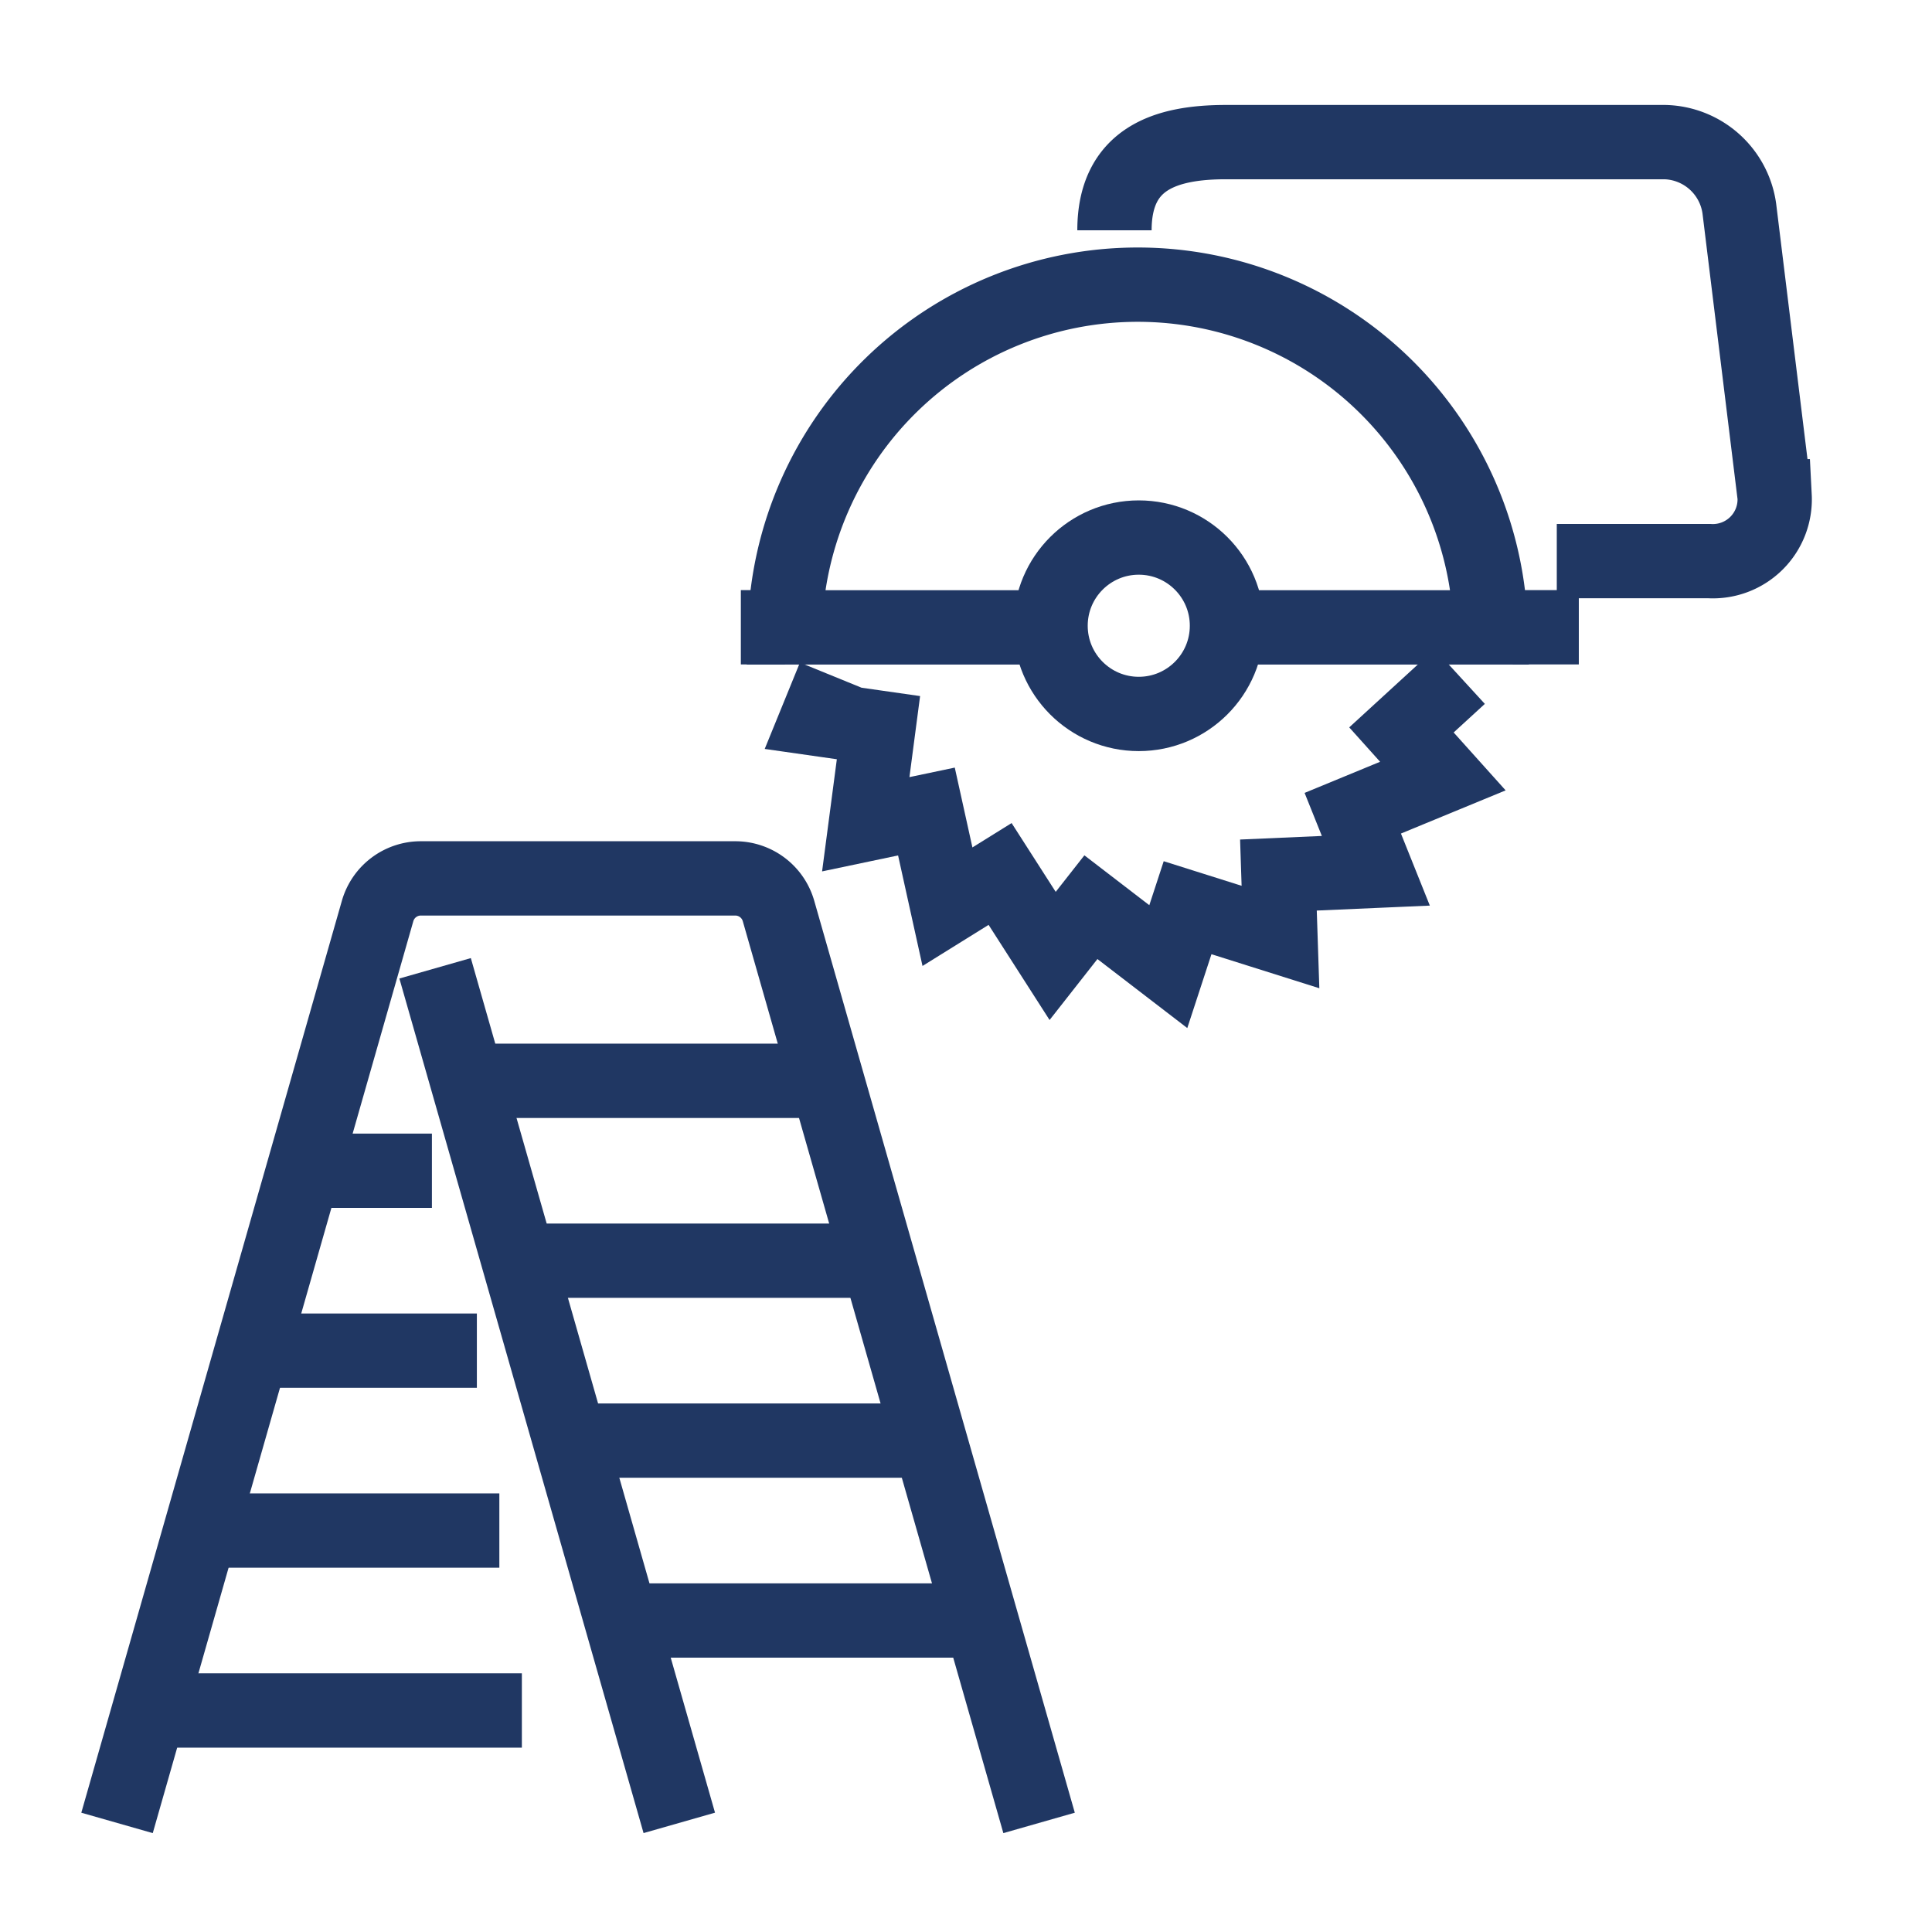
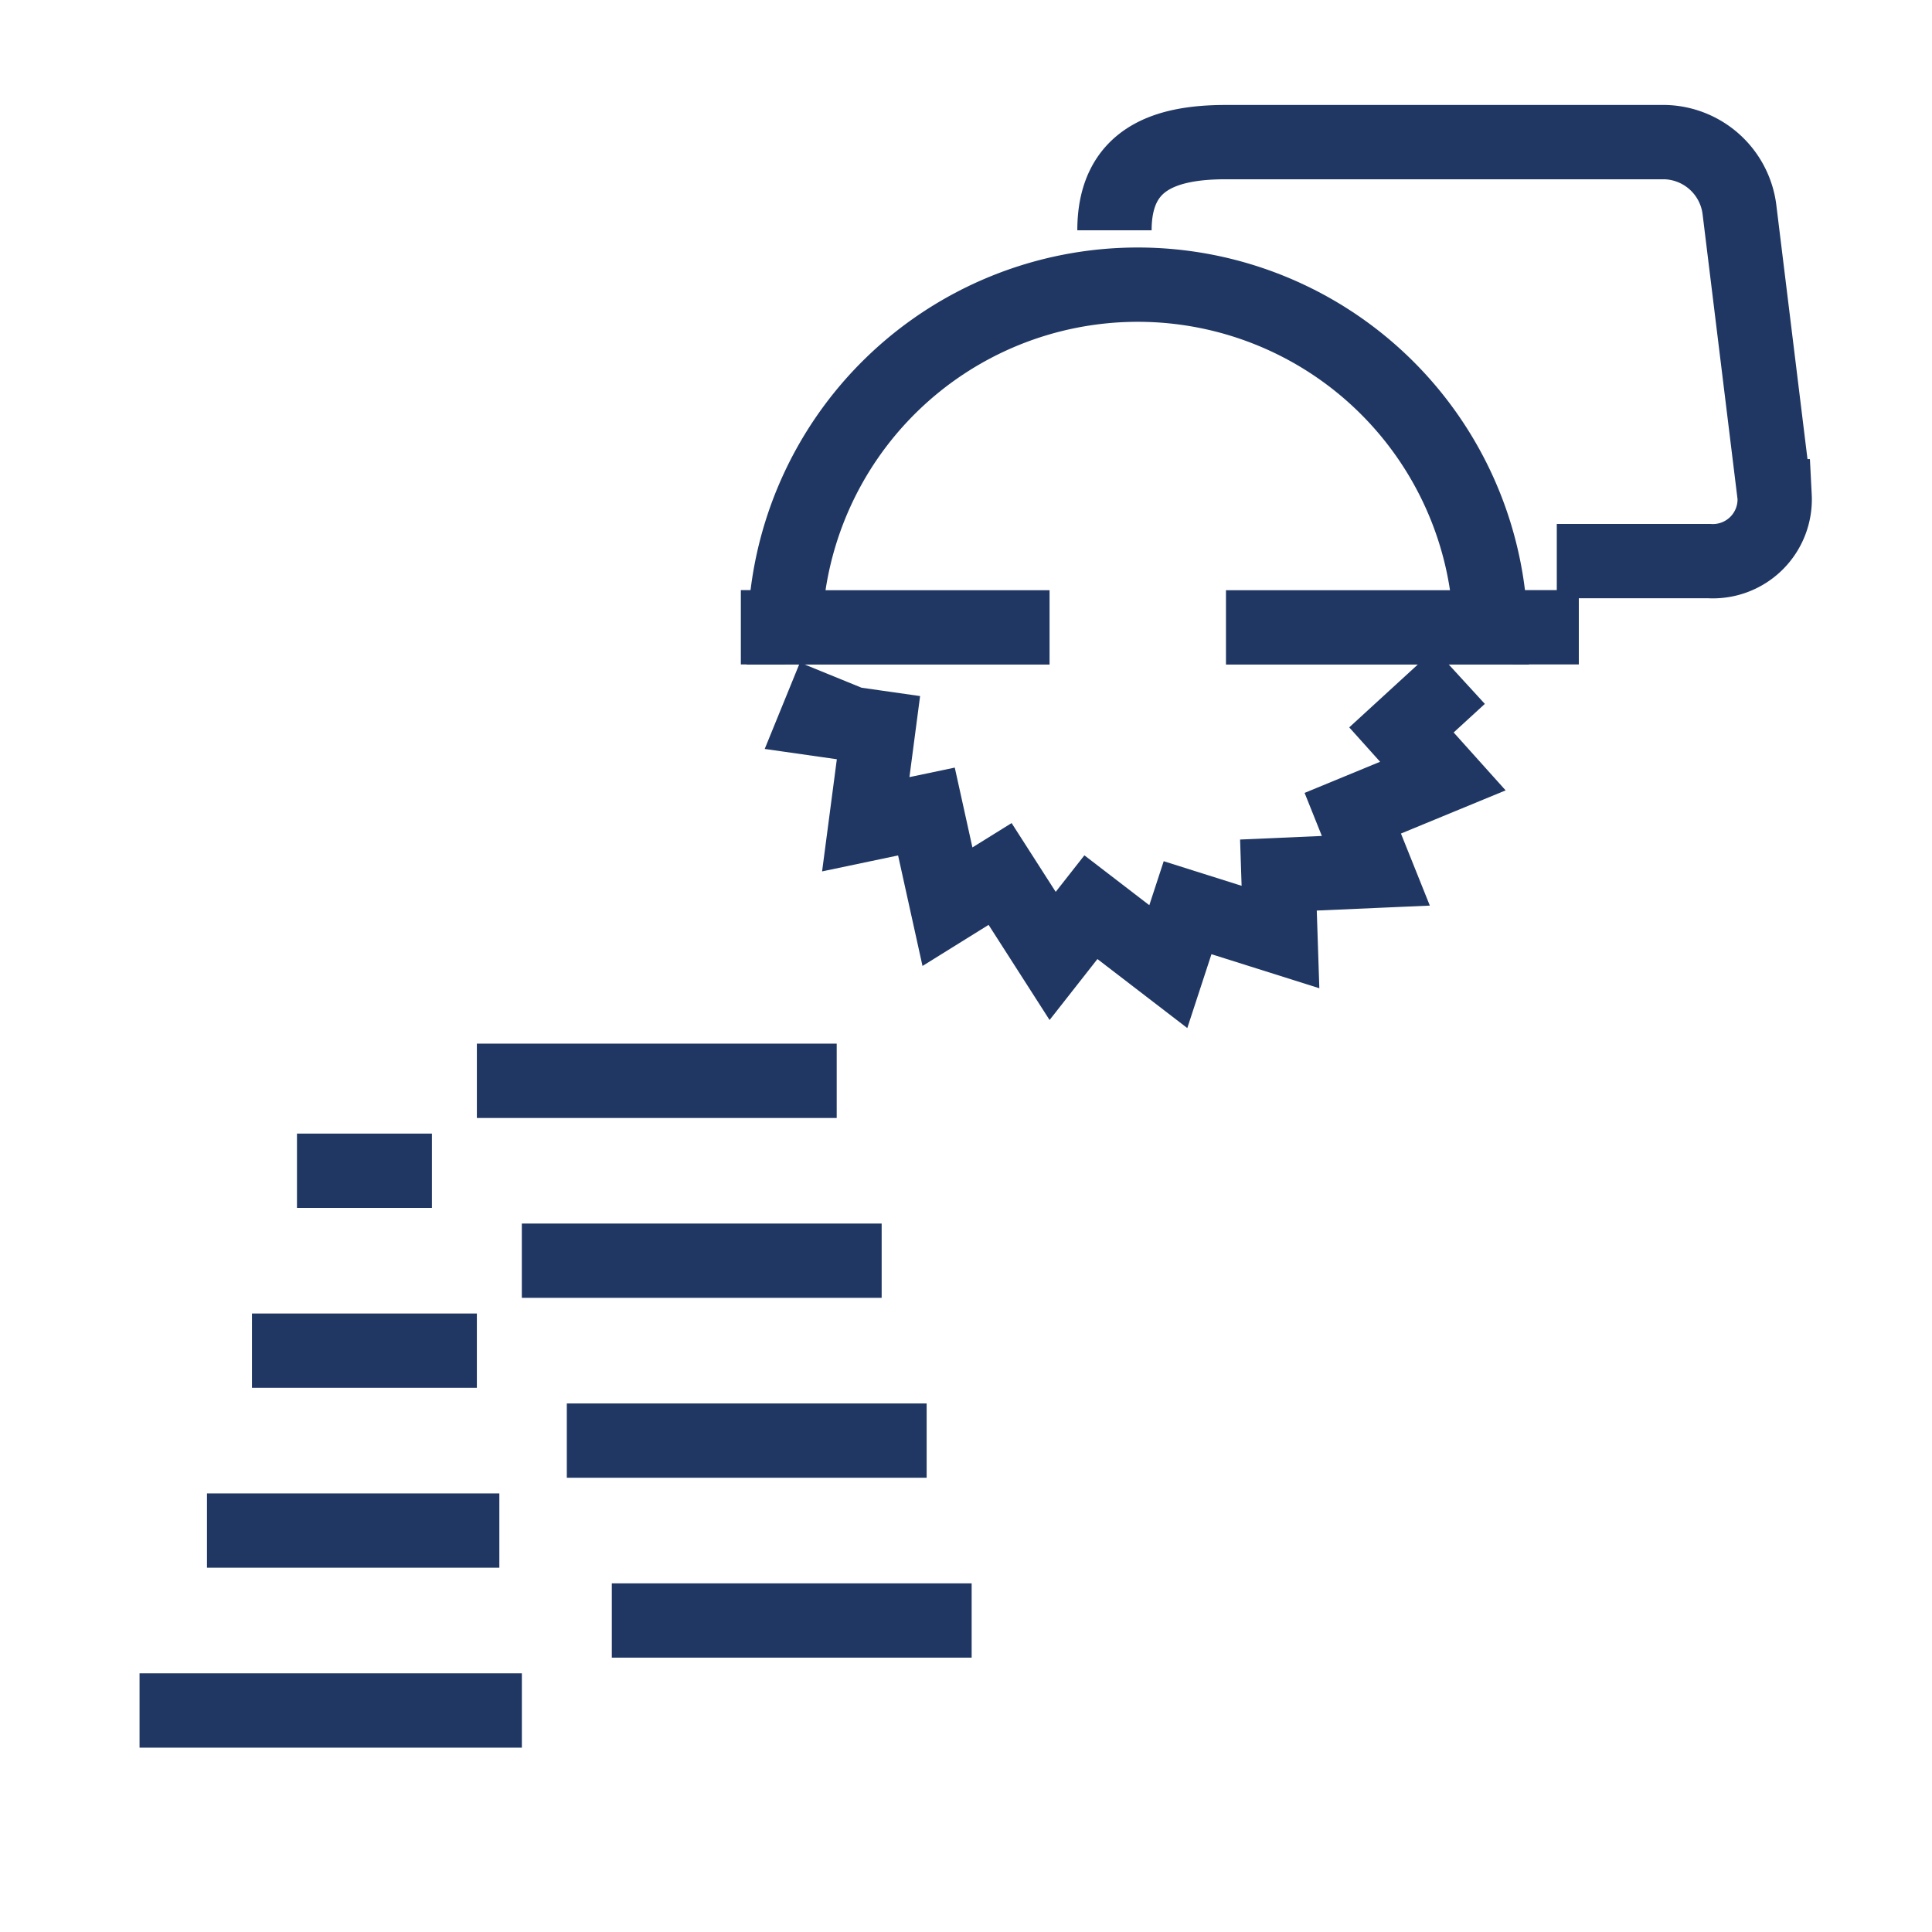
<svg xmlns="http://www.w3.org/2000/svg" width="52" height="52" viewBox="0 0 52 52">
  <defs>
    <clipPath id="clip-step-6">
      <rect width="52" height="52" />
    </clipPath>
  </defs>
  <g id="step-6" clip-path="url(#clip-step-6)">
    <g id="Group_18" data-name="Group 18" transform="translate(19.94 3.825)">
      <g id="Group_23" data-name="Group 23" transform="translate(0 0)">
-         <ellipse id="Ellipse_2" data-name="Ellipse 2" cx="2.374" cy="2.374" rx="2.374" ry="2.374" transform="translate(8.336 10.643)" fill="none" stroke="#203763" stroke-linejoin="round" stroke-width="2" />
        <path id="Path_16" data-name="Path 16" d="M13.87,20.5h7.122A9.5,9.5,0,0,0,2,20.5H9.122" transform="translate(-0.813 -7.439)" fill="none" stroke="#203763" stroke-miterlimit="10" stroke-width="2" />
        <path id="Path_17" data-name="Path 17" d="M20.754,29.233l-1.569,1.438L20.3,31.913l-2.425,1,.621,1.549-2.622.115.055,1.668-2.5-.789-.519,1.586-2.083-1.6-1.03,1.312L8.383,34.548l-1.417.881L6.4,32.867l-1.633.343.342-2.6-1.652-.236.464-1.138" transform="translate(-1.405 -14.85)" fill="none" stroke="#203763" stroke-miterlimit="10" stroke-width="2" />
        <path id="Path_18" data-name="Path 18" d="M16.943,7.374c0-1.934,1.375-2.374,3-2.374H31.761a2.075,2.075,0,0,1,2,1.787l.95,7.744a1.664,1.664,0,0,1-1.763,1.746h-4.1" transform="translate(-6.887 -5)" fill="none" stroke="#203763" stroke-miterlimit="10" stroke-width="2" />
        <line id="Line_15" data-name="Line 15" x2="1.781" transform="translate(20.773 13.058)" fill="none" stroke="#203763" stroke-miterlimit="10" stroke-width="2" />
        <line id="Line_16" data-name="Line 16" x1="1.187" transform="translate(0 13.058)" fill="none" stroke="#203763" stroke-miterlimit="10" stroke-width="2" />
      </g>
    </g>
    <g id="Group_22" data-name="Group 22" transform="translate(3.15 23.642)">
      <g id="Group_20" data-name="Group 20" transform="translate(0 0)">
        <g id="Group_21" data-name="Group 21" transform="translate(0 0)">
-           <line id="Line_17" data-name="Line 17" x2="6.572" y2="23.001" transform="translate(8.561 2.42)" fill="none" stroke="#203763" stroke-linejoin="round" stroke-width="2" />
-           <path id="Path_21" data-name="Path 21" d="M25.778,26.422,18.765,1.878A1.21,1.21,0,0,0,17.6,1H9.138a1.21,1.21,0,0,0-1.164.878L.961,26.422" transform="translate(-0.961 -1)" fill="none" stroke="#203763" stroke-linejoin="round" stroke-width="2" />
          <line id="Line_18" data-name="Line 18" x1="9.685" transform="translate(13.317 19.974)" fill="none" stroke="#203763" stroke-linejoin="round" stroke-width="2" />
          <line id="Line_19" data-name="Line 19" x1="9.685" transform="translate(12.106 15.132)" fill="none" stroke="#203763" stroke-linejoin="round" stroke-width="2" />
          <line id="Line_20" data-name="Line 20" x1="9.685" transform="translate(10.895 10.29)" fill="none" stroke="#203763" stroke-linejoin="round" stroke-width="2" />
          <line id="Line_21" data-name="Line 21" x1="9.685" transform="translate(9.685 5.448)" fill="none" stroke="#203763" stroke-linejoin="round" stroke-width="2" />
          <line id="Line_22" data-name="Line 22" x2="10.29" transform="translate(0.606 22.396)" fill="none" stroke="#203763" stroke-linejoin="round" stroke-width="2" />
          <line id="Line_23" data-name="Line 23" x2="7.869" transform="translate(2.421 17.553)" fill="none" stroke="#203763" stroke-linejoin="round" stroke-width="2" />
          <line id="Line_24" data-name="Line 24" x2="6.053" transform="translate(3.632 12.711)" fill="none" stroke="#203763" stroke-linejoin="round" stroke-width="2" />
          <line id="Line_25" data-name="Line 25" x2="3.632" transform="translate(4.843 7.869)" fill="none" stroke="#203763" stroke-linejoin="round" stroke-width="2" />
        </g>
      </g>
    </g>
  </g>
</svg>